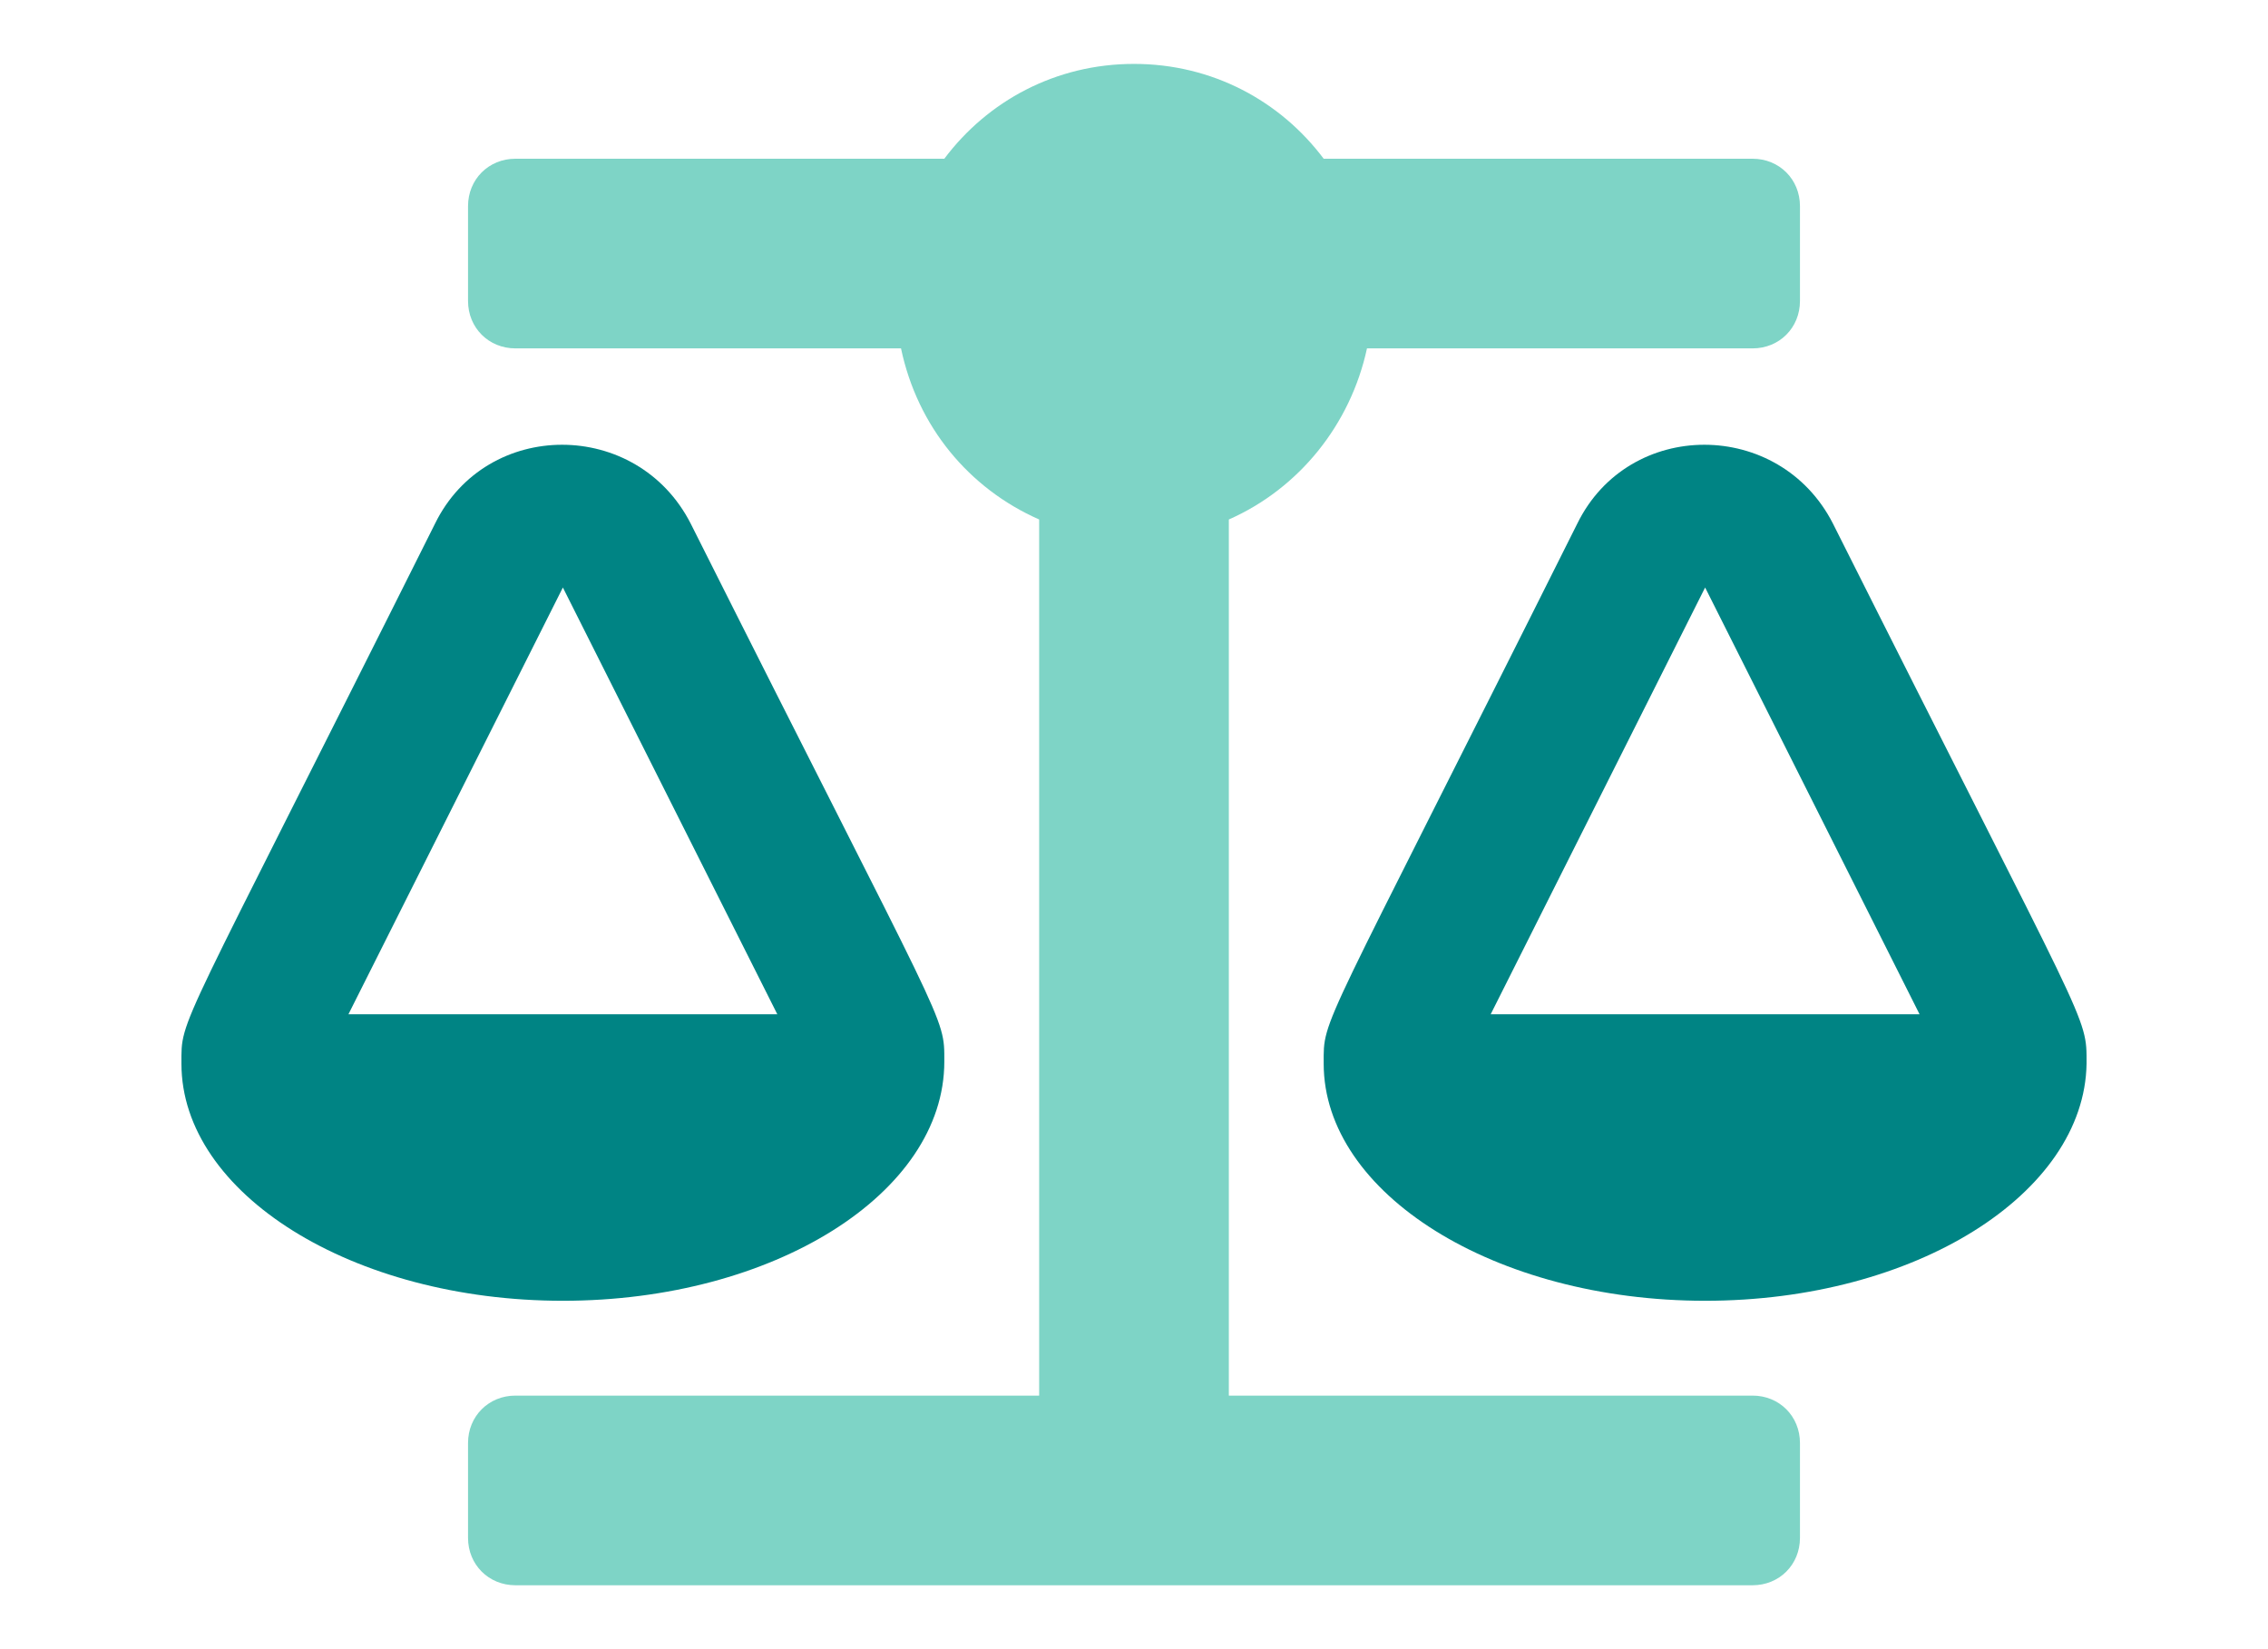
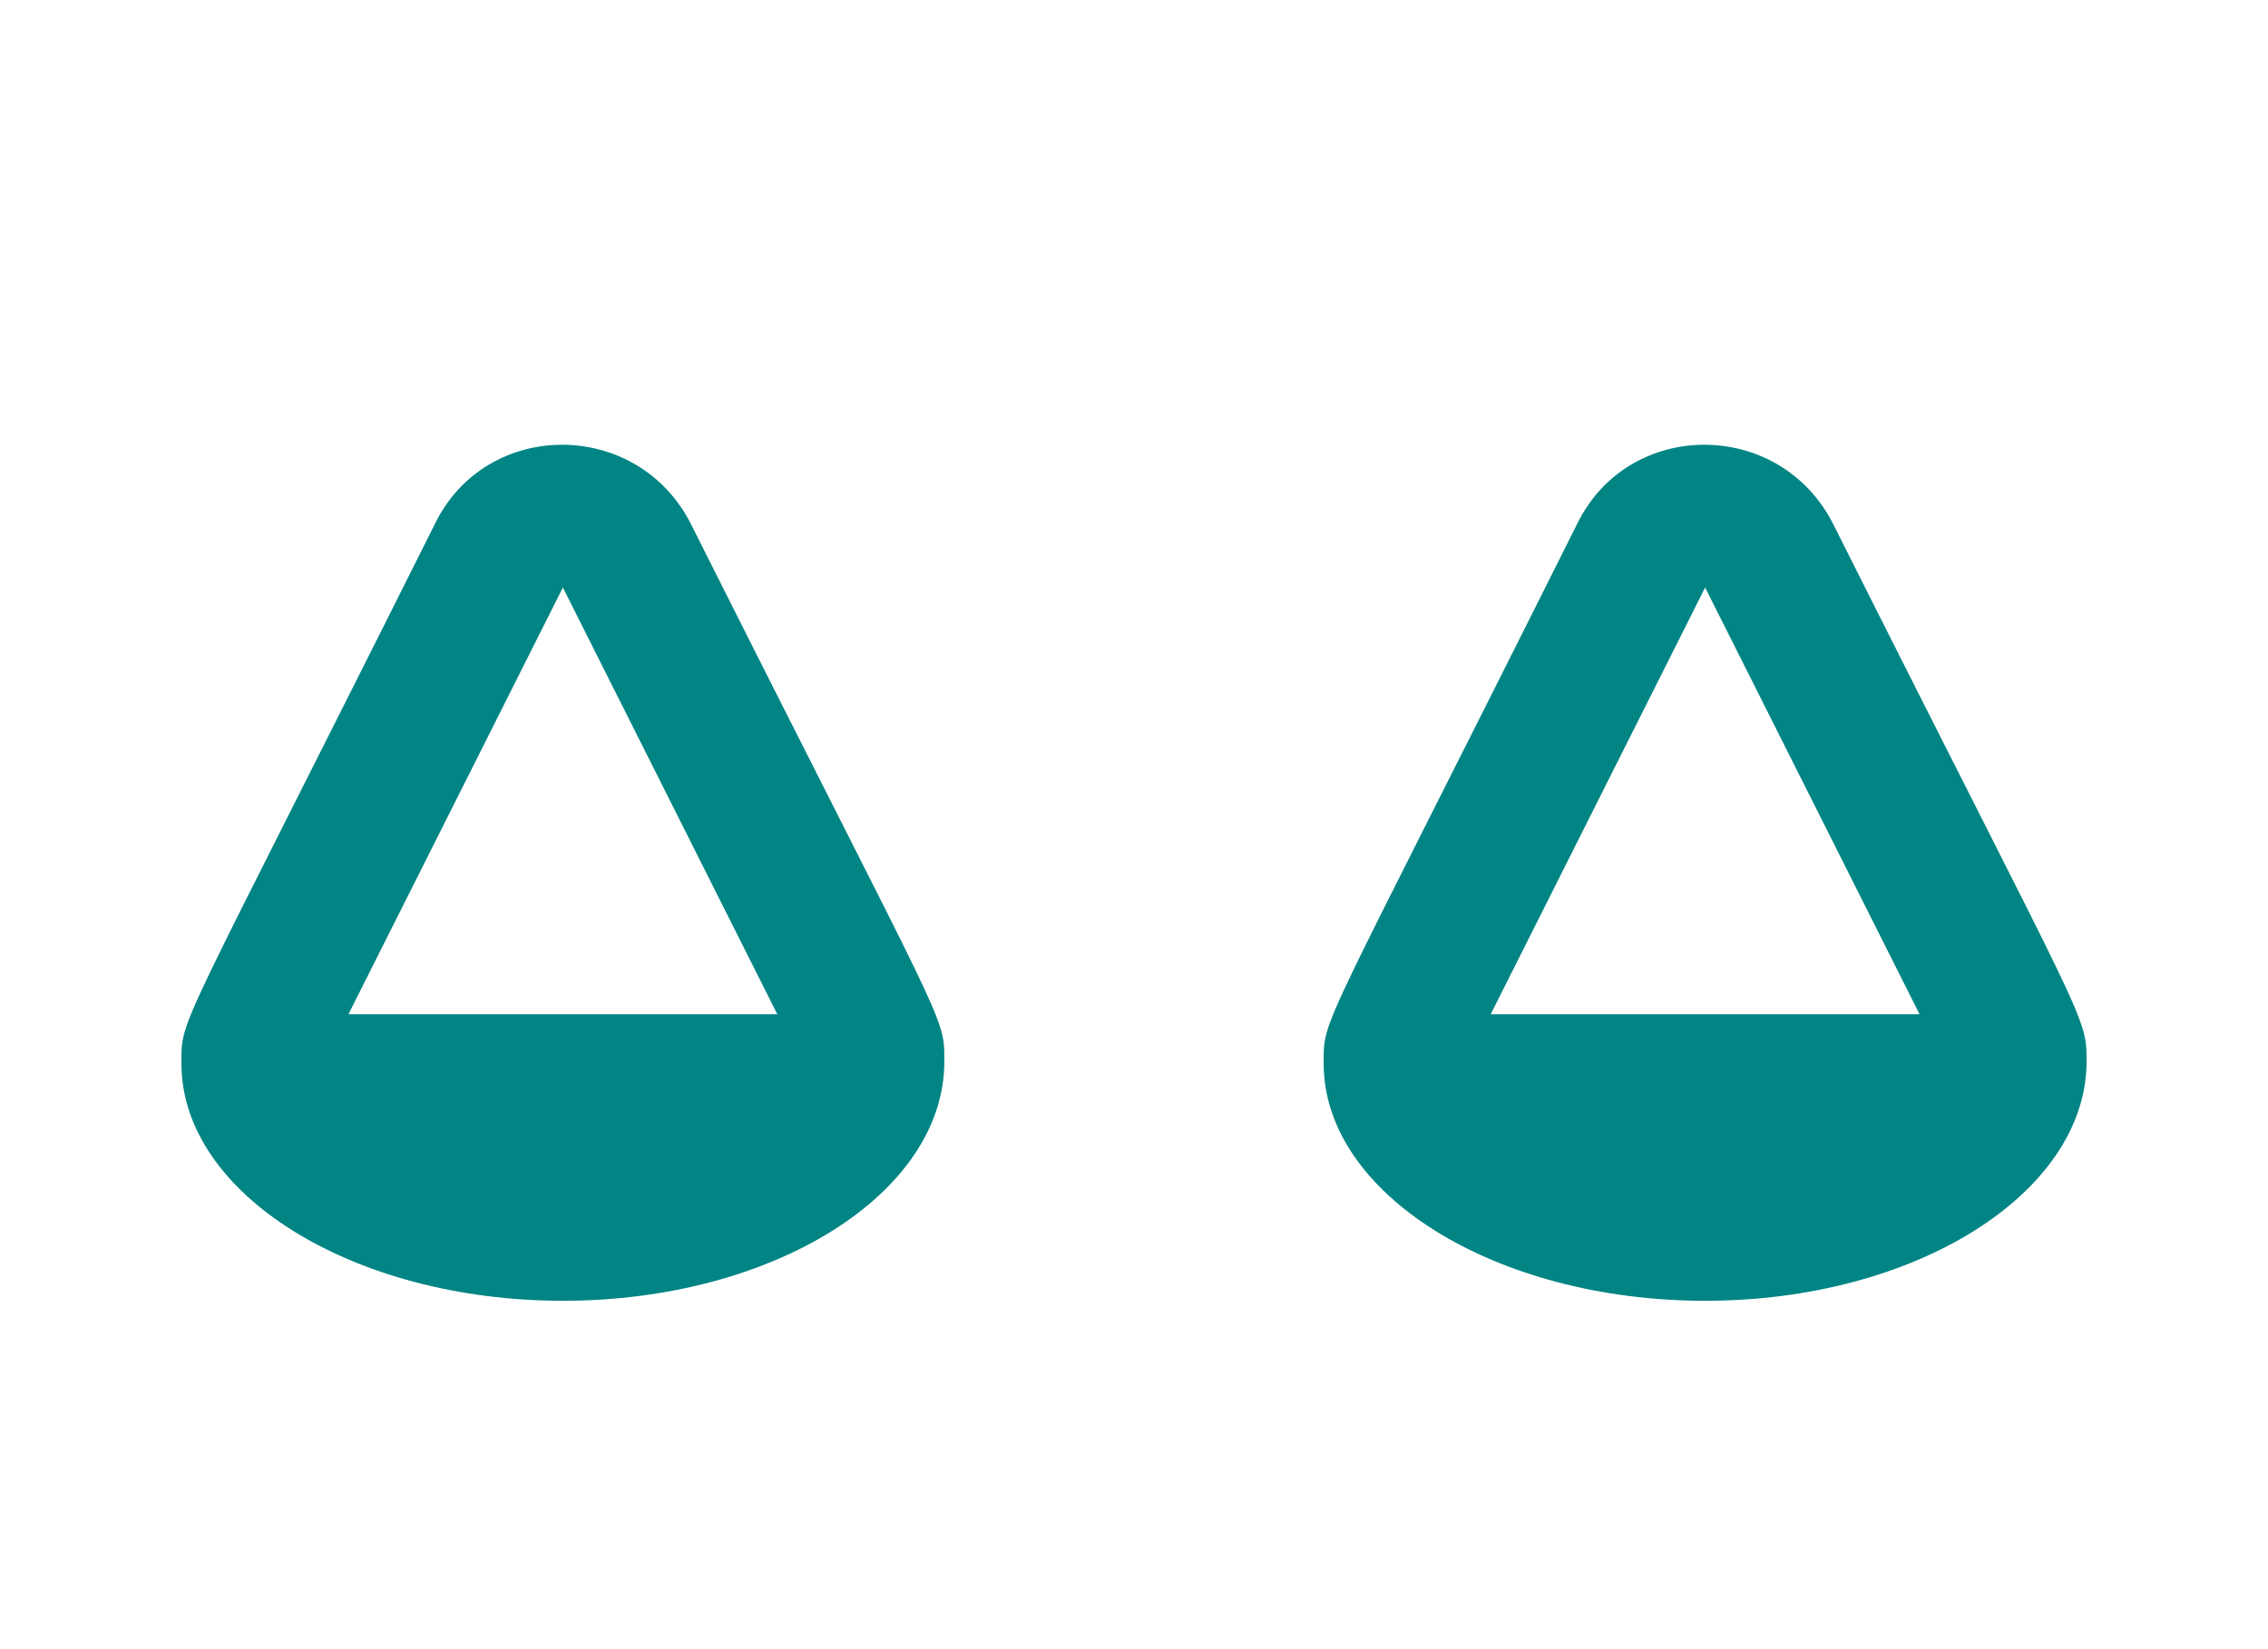
<svg xmlns="http://www.w3.org/2000/svg" version="1.1" id="レイヤー_1" x="0px" y="0px" viewBox="0 0 110 80" style="enable-background:new 0 0 110 80;" xml:space="preserve">
  <style type="text/css">
	.st0{fill:#7ED4C6;}
	.st1{fill:#008484;}
</style>
  <g>
-     <path class="st0" d="M87.3,74.6c0,1.3-1,2.3-2.3,2.3H25c-1.3,0-2.3-1-2.3-2.3V70c0-1.3,1-2.3,2.3-2.3h25.4V25.2   c-3.4-1.5-5.9-4.5-6.7-8.3H25c-1.3,0-2.3-1-2.3-2.3V10c0-1.3,1-2.3,2.3-2.3h20.8c2.1-2.8,5.4-4.6,9.2-4.6c3.8,0,7.1,1.8,9.2,4.6H85   c1.3,0,2.3,1,2.3,2.3v4.6c0,1.3-1,2.3-2.3,2.3H66.3c-0.8,3.7-3.3,6.8-6.7,8.3v42.5H85c1.3,0,2.3,1,2.3,2.3V74.6z" />
-   </g>
+     </g>
  <g>
    <path class="st1" d="M27.3,63.1c-10.2,0-18.5-5.2-18.5-11.5c0-2.3-0.3-1,12.3-26.2c2.5-5.1,9.8-5.1,12.4,0   C46,50.3,45.8,49.2,45.8,51.5C45.8,57.9,37.5,63.1,27.3,63.1z M16.9,49.2h20.8L27.3,28.5L16.9,49.2z M82.7,63.1   c-10.2,0-18.5-5.2-18.5-11.5c0-2.3-0.3-1,12.3-26.2c2.5-5.1,9.8-5.1,12.4,0c12.5,24.9,12.3,23.8,12.3,26.2   C101.1,57.9,92.9,63.1,82.7,63.1z M93.1,49.2L82.7,28.5L72.3,49.2H93.1z" />
  </g>
</svg>